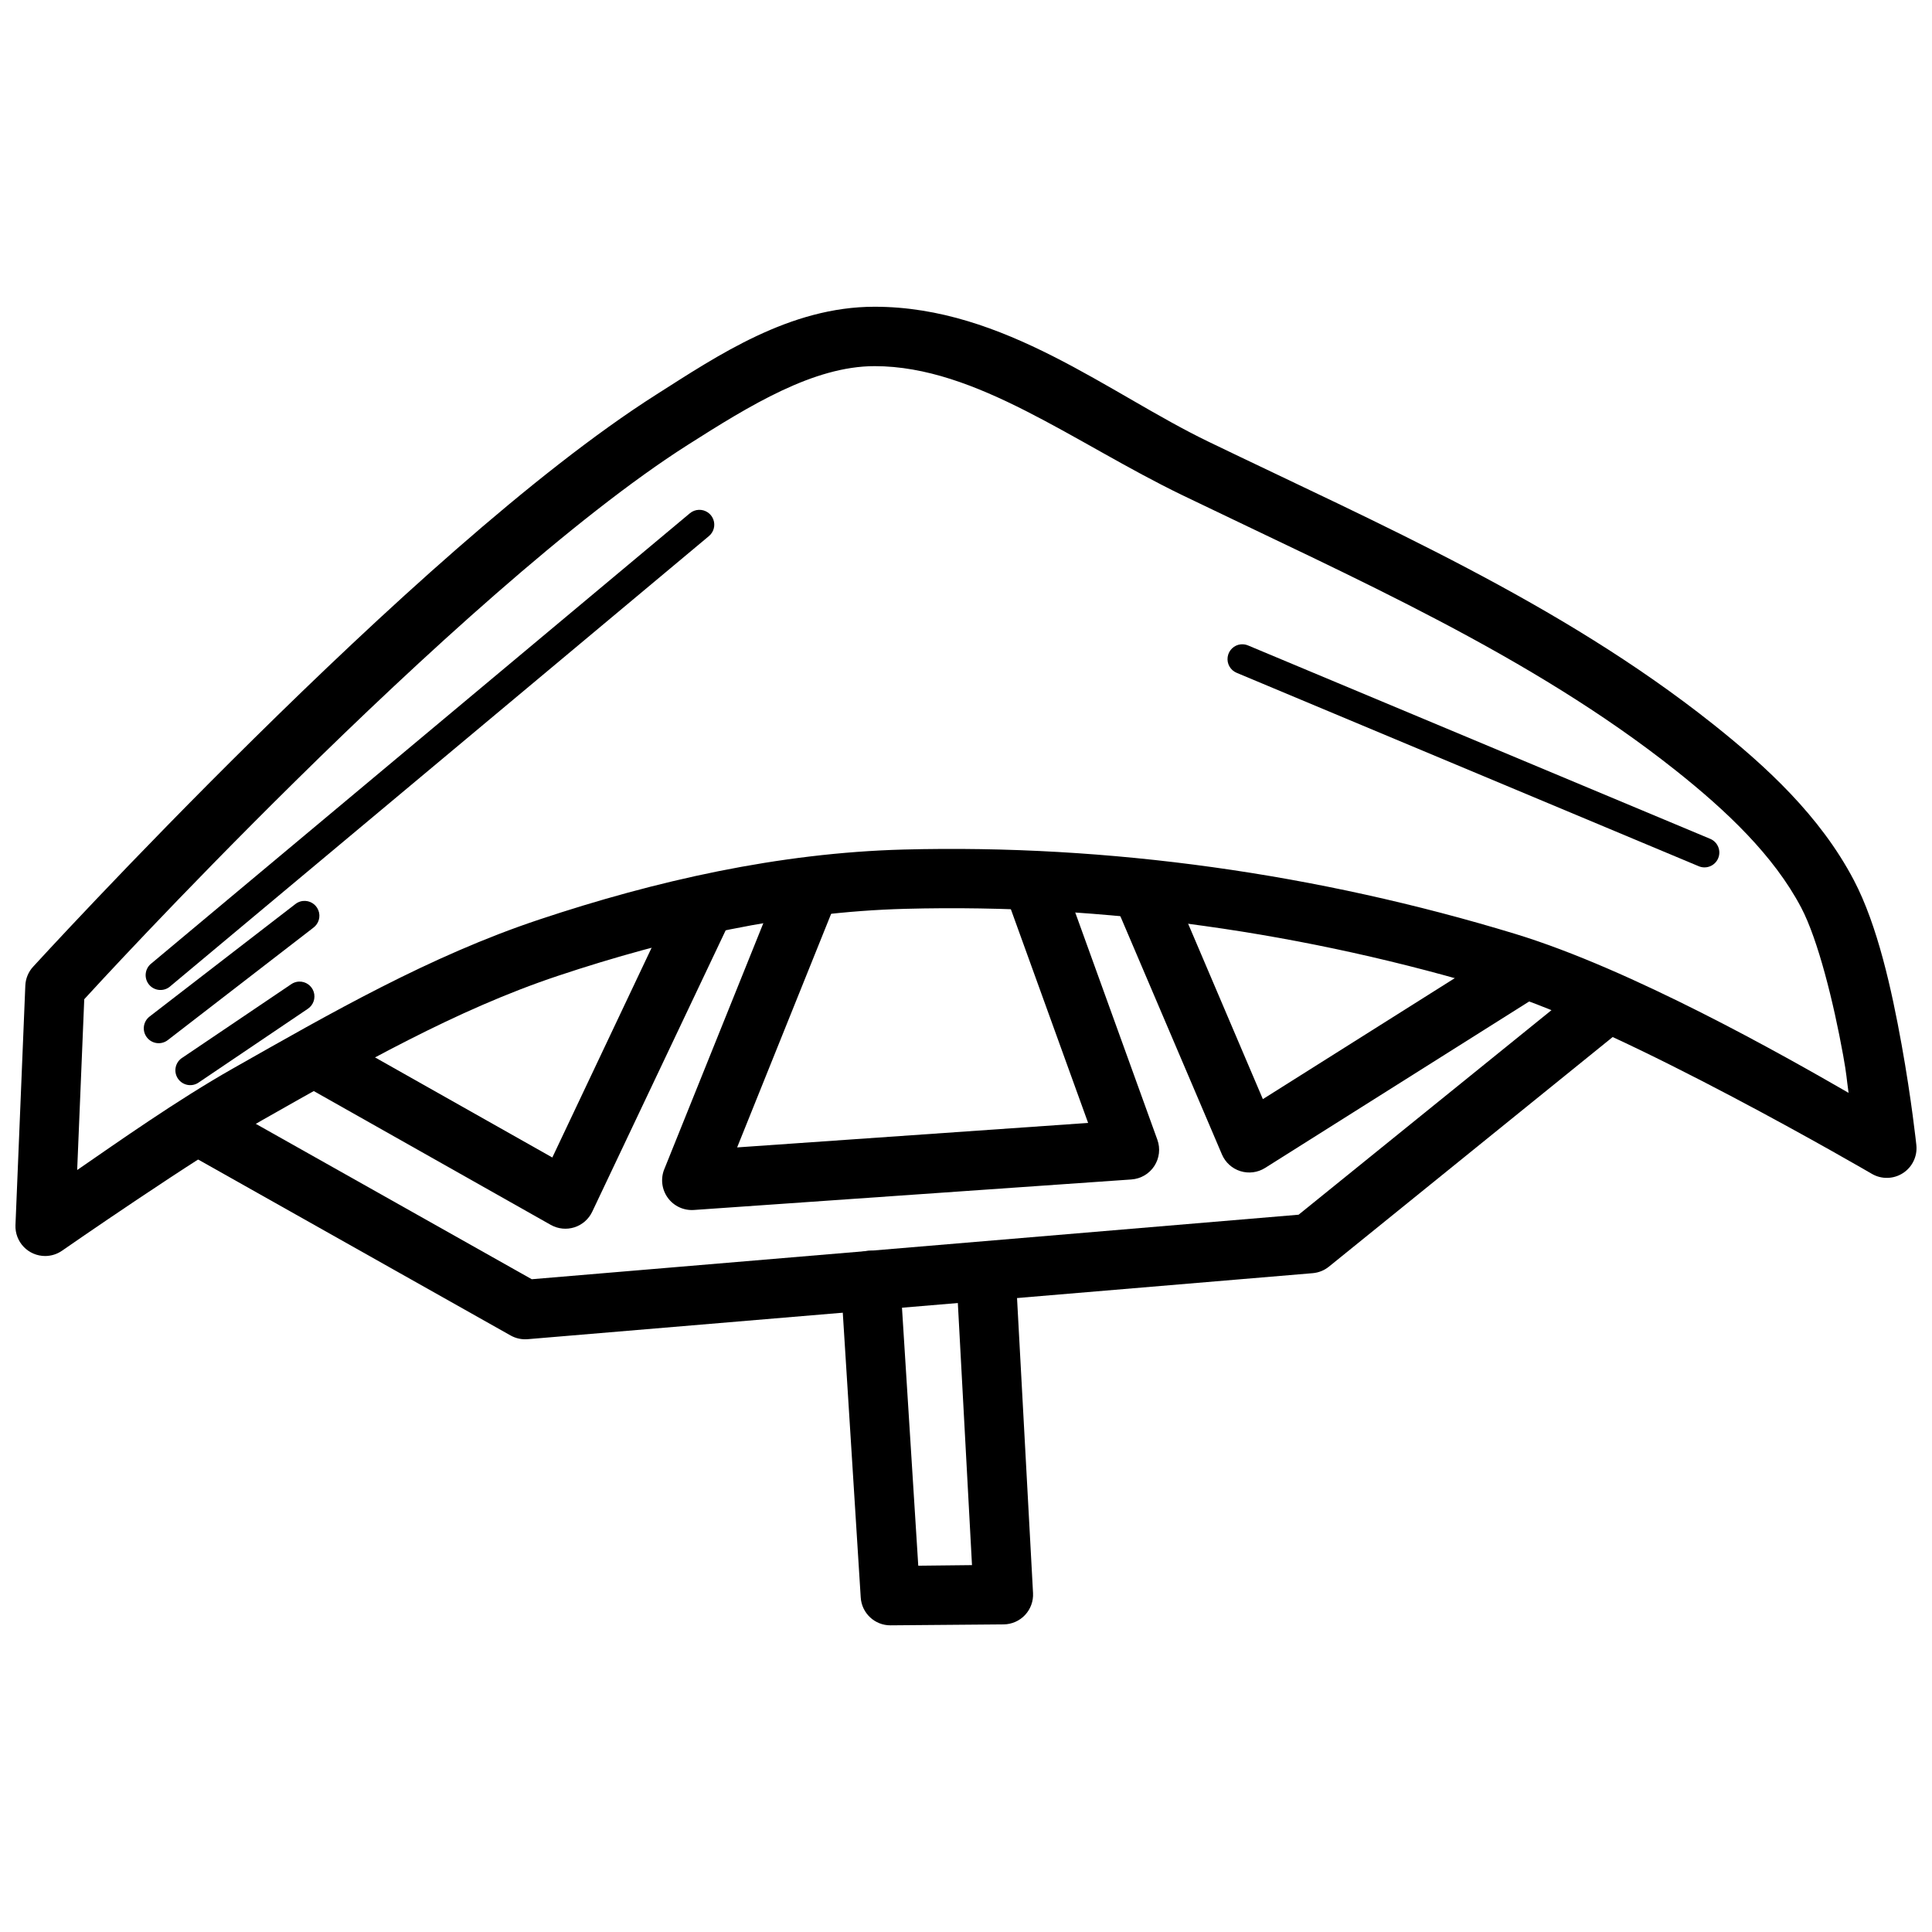
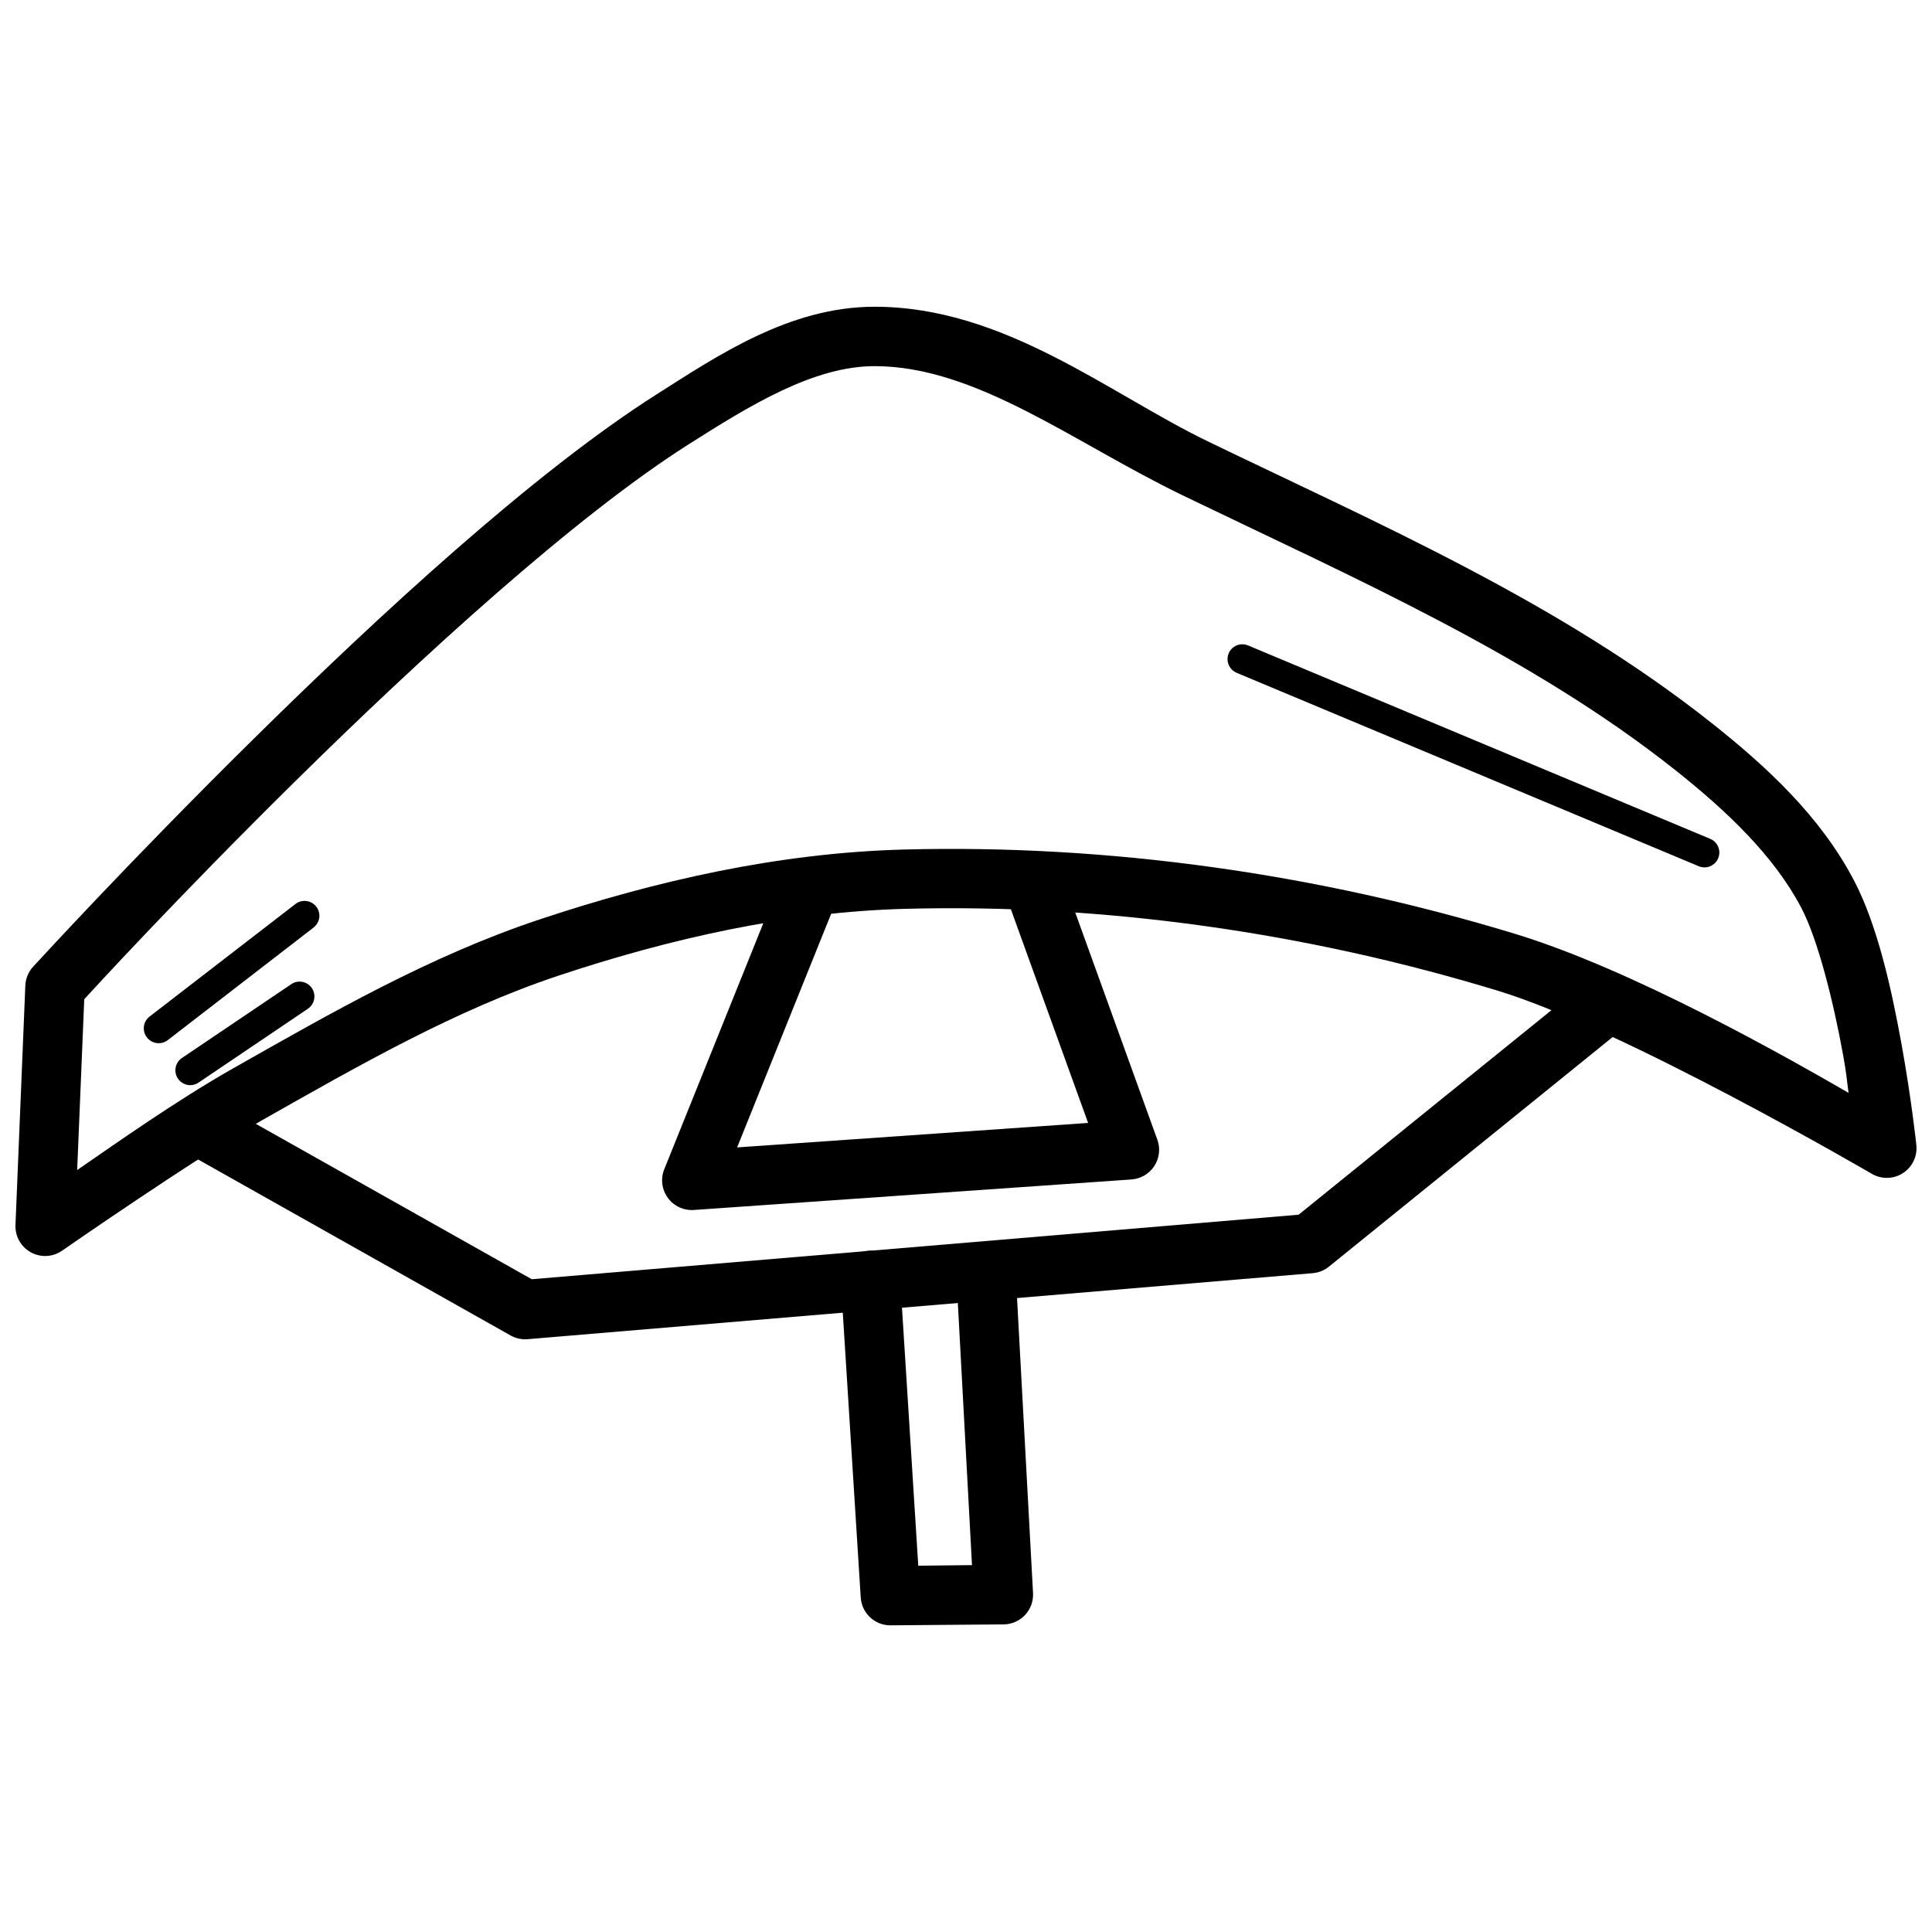
<svg xmlns="http://www.w3.org/2000/svg" width="800px" height="800px" version="1.1" viewBox="144 144 512 512">
  <defs>
    <clipPath id="a">
      <path d="m148.09 225h503.81v252h-503.81z" />
    </clipPath>
  </defs>
  <g clip-path="url(#a)">
    <path d="m375.79 225.29c-22.527-0.008-41.625 12.953-57.871 23.277-32.465 20.633-73.324 58.324-106.54 91.082-33.223 32.758-58.605 60.547-58.605 60.547h-0.004c-1.25 1.367-1.98 3.129-2.059 4.981l-2.613 63.5c-0.082 2.141 0.711 4.223 2.195 5.766 1.484 1.543 3.535 2.414 5.676 2.414 1.605-0.004 3.172-0.496 4.488-1.418 0 0 35.312-24.547 53.043-34.594 25.762-14.598 51.309-29.223 78.41-38.254 29.812-9.934 61-16.922 91.938-17.742 52.801-1.402 106.57 6.309 157.12 21.711 33.414 10.18 99.043 48.492 99.043 48.492 2.566 1.52 5.769 1.461 8.277-0.156 2.504-1.613 3.887-4.504 3.562-7.469 0 0-1.266-12-3.906-26.598-2.637-14.598-6.375-31.625-12.668-43.602-8.98-17.086-23.324-30.219-37.391-41.391-40.543-32.195-88.359-52.918-133.63-74.785-26.379-12.738-54.066-35.75-88.465-35.762zm0 15.742c27 0.008 52.805 20.316 81.605 34.227 45.652 22.047 92.305 42.434 130.68 72.906 13.402 10.645 25.996 22.539 33.27 36.379 4.449 8.469 8.574 25.102 11.102 39.082 0.992 5.484 0.852 5.82 1.445 9.992-17.207-9.938-57.465-32.723-88.34-42.125-52.137-15.883-107.53-23.805-162.14-22.355-33.02 0.883-65.66 8.27-96.488 18.543-29.102 9.695-55.5 24.918-81.207 39.484-14.789 8.379-30.773 19.68-41.266 26.906l1.875-45.266c1.602-1.75 24.277-26.566 56.086-57.934 32.906-32.449 73.801-69.875 103.93-89.023 16.34-10.383 33.254-20.824 49.445-20.816z" fill-rule="evenodd" />
  </g>
  <path d="m569.26 402.41c-1.781 0.039-3.492 0.68-4.859 1.816l-76.258 61.684-203.22 17.098-81.914-46.125c-1.824-1.105-4.019-1.422-6.082-0.883-2.059 0.543-3.816 1.895-4.859 3.754-1.047 1.859-1.293 4.062-0.688 6.106 0.609 2.043 2.019 3.754 3.91 4.738l84.035 47.324c1.375 0.77 2.949 1.109 4.519 0.977l208.05-17.496c1.566-0.137 3.055-0.734 4.277-1.723l78.133-63.223h-0.004c2.66-2.094 3.68-5.656 2.539-8.84-1.145-3.188-4.195-5.285-7.578-5.215z" fill-rule="evenodd" />
-   <path d="m446.91 373.23c-2.644 0.039-5.09 1.406-6.512 3.633-1.422 2.227-1.633 5.019-0.559 7.438l27.98 65.621c0.898 2.125 2.688 3.75 4.887 4.441 2.203 0.691 4.598 0.383 6.551-0.844l72.781-45.879c1.828-1.086 3.137-2.863 3.633-4.926 0.496-2.066 0.137-4.242-0.996-6.039-1.133-1.797-2.941-3.059-5.019-3.504-2.078-0.441-4.242-0.027-6.012 1.152l-64.973 40.957-24.352-57.164v0.004c-1.227-3-4.168-4.941-7.41-4.891z" fill-rule="evenodd" />
  <path d="m417.45 370.65c-2.496 0.148-4.773 1.48-6.133 3.578-1.359 2.102-1.637 4.719-0.754 7.059l21.801 60.301-93.016 6.488 26.383-65.559v0.004c0.82-1.945 0.828-4.141 0.016-6.09-0.812-1.949-2.371-3.492-4.332-4.281-1.957-0.789-4.152-0.754-6.086 0.09-1.938 0.844-3.449 2.434-4.203 4.406l-31.086 77.215-0.004-0.004c-1.012 2.523-0.656 5.387 0.945 7.582 1.598 2.195 4.219 3.41 6.93 3.215l115.95-8.086v-0.004c2.457-0.172 4.695-1.488 6.043-3.551 1.348-2.066 1.648-4.644 0.812-6.965l-25.336-70.109c-1.156-3.348-4.402-5.512-7.934-5.289z" fill-rule="evenodd" />
-   <path d="m330.07 376.27c-2.879 0.203-5.414 1.961-6.613 4.582l-33.086 69.895-56.914-32.133c-3.789-2.141-8.594-0.805-10.73 2.984-2.141 3.785-0.805 8.59 2.981 10.73l64.266 36.285c1.906 1.07 4.168 1.301 6.25 0.637 2.082-0.664 3.797-2.168 4.727-4.144l36.746-77.488c1.254-2.531 1.055-5.539-0.52-7.887-1.578-2.344-4.289-3.664-7.106-3.461z" fill-rule="evenodd" />
  <path d="m405.59 474.09c-2.227-0.074-4.379 0.797-5.926 2.398-1.543 1.598-2.344 3.777-2.195 5.996l4.121 76.289-14.238 0.156-4.797-75.984 0.004 0.004c-0.098-2.106-1.039-4.086-2.609-5.496-1.57-1.41-3.637-2.129-5.746-1.996-2.106 0.129-4.07 1.098-5.453 2.691-1.383 1.594-2.07 3.676-1.906 5.777l5.258 83.426c0.262 4.168 3.731 7.406 7.902 7.379l29.98-0.25c2.148-0.023 4.195-0.922 5.664-2.488 1.469-1.57 2.234-3.672 2.117-5.816l-4.582-84.5c-0.16-4.121-3.473-7.422-7.594-7.562z" fill-rule="evenodd" />
  <path d="m472.86 314.75c-1.805 0.172-3.254 1.555-3.516 3.348-0.266 1.789 0.73 3.531 2.406 4.215l122.32 51.199c0.969 0.441 2.074 0.473 3.066 0.082 0.992-0.387 1.785-1.16 2.195-2.141 0.414-0.984 0.41-2.09-0.008-3.07-0.418-0.977-1.215-1.746-2.211-2.129l-122.35-51.199c-0.602-0.254-1.258-0.359-1.906-0.297z" fill-rule="evenodd" />
-   <path d="m329.2 279.11c-0.879 0.031-1.723 0.359-2.398 0.93l-142.61 119.22c-0.871 0.645-1.438 1.621-1.566 2.699-0.129 1.074 0.191 2.16 0.887 2.992 0.699 0.832 1.707 1.34 2.789 1.402 1.086 0.062 2.144-0.324 2.934-1.07l142.61-119.19c1.312-1.07 1.789-2.859 1.191-4.441-0.602-1.582-2.144-2.602-3.836-2.539z" fill-rule="evenodd" />
  <path d="m224.29 382.76c-0.742 0.082-1.445 0.371-2.027 0.836l-38.621 29.797c-1.727 1.332-2.043 3.812-0.707 5.535 1.332 1.723 3.809 2.039 5.535 0.707l38.59-29.797h-0.004c1.426-1.059 1.965-2.941 1.316-4.594-0.645-1.652-2.316-2.668-4.082-2.477z" fill-rule="evenodd" />
  <path d="m223.24 404.13c-0.75 0.035-1.473 0.277-2.09 0.711l-28.781 19.434c-0.918 0.559-1.57 1.469-1.801 2.519-0.23 1.055-0.02 2.152 0.582 3.047 0.602 0.891 1.543 1.5 2.606 1.68 1.059 0.18 2.148-0.082 3.012-0.727l28.781-19.434c1.477-0.969 2.129-2.805 1.594-4.492-0.539-1.684-2.133-2.801-3.902-2.734z" fill-rule="evenodd" />
</svg>